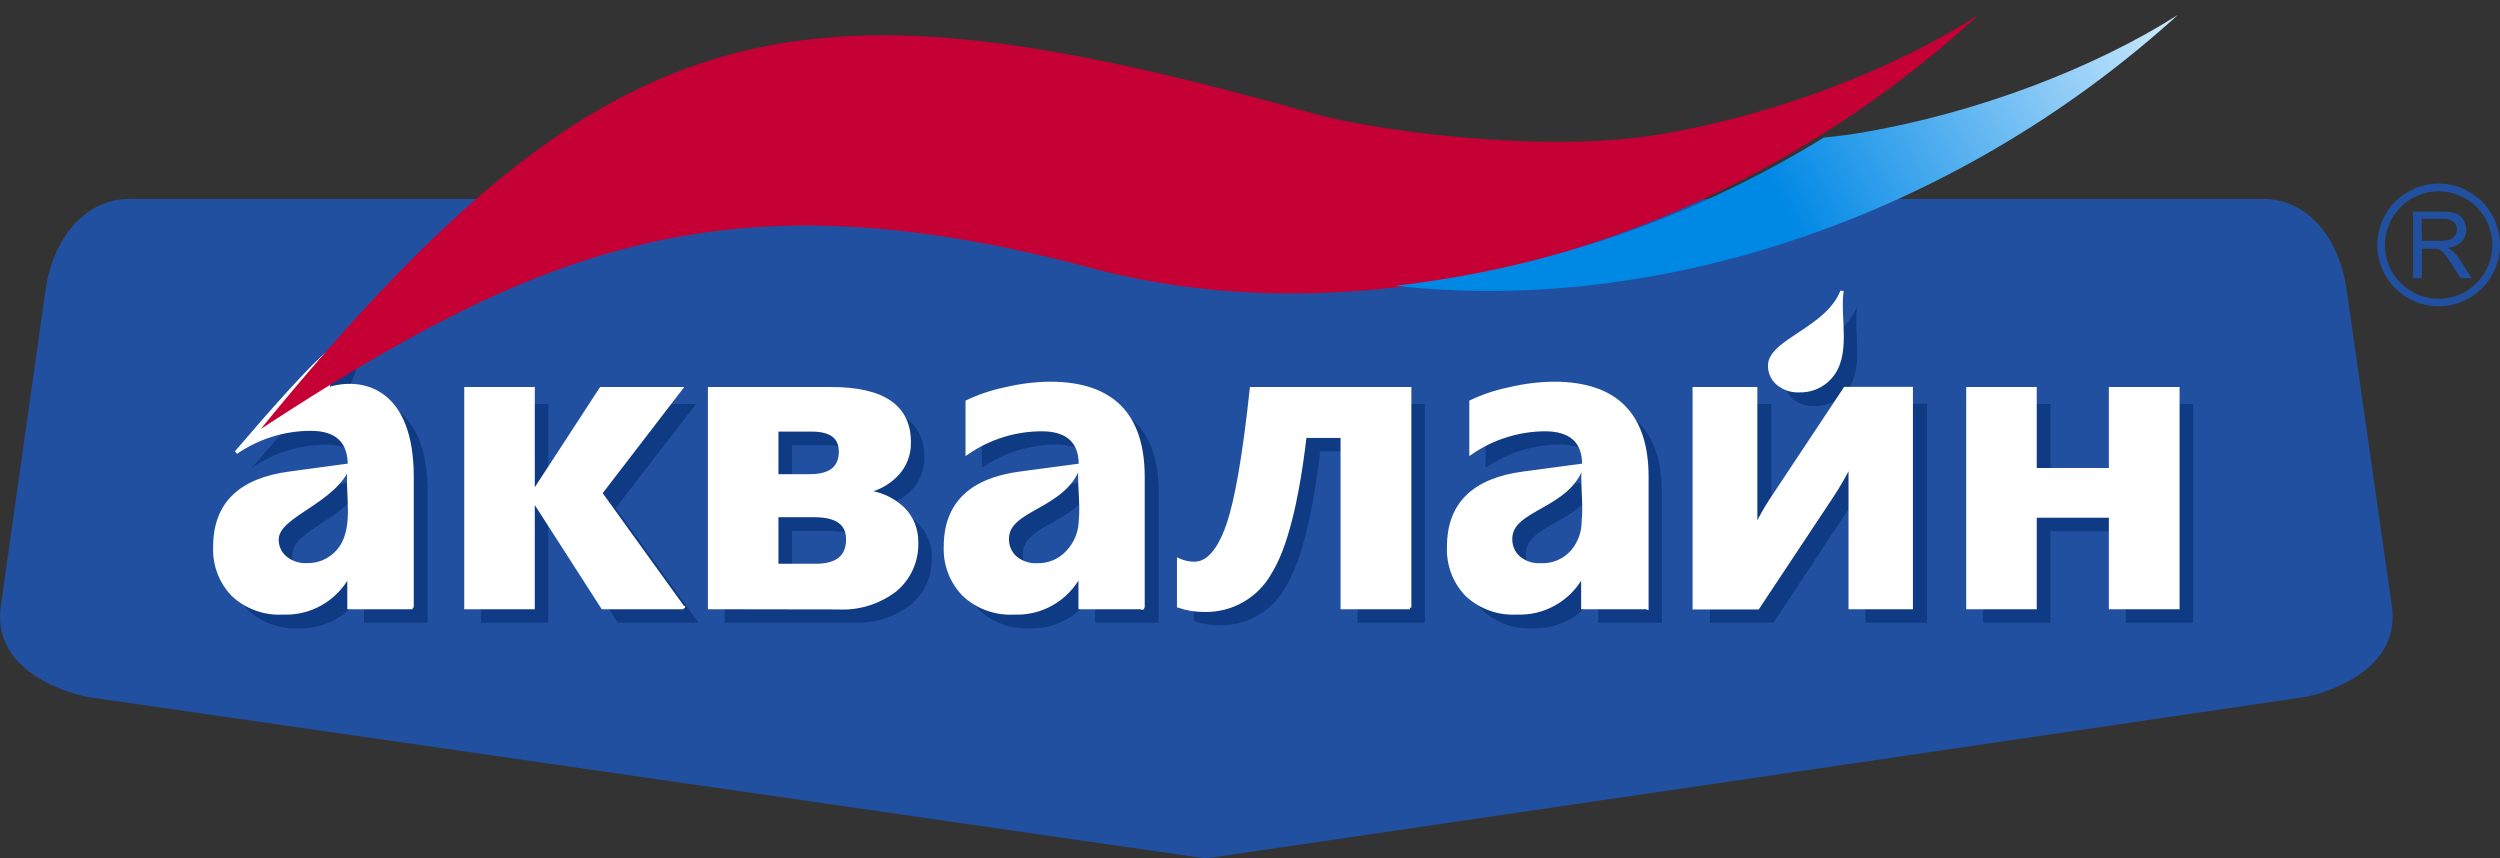
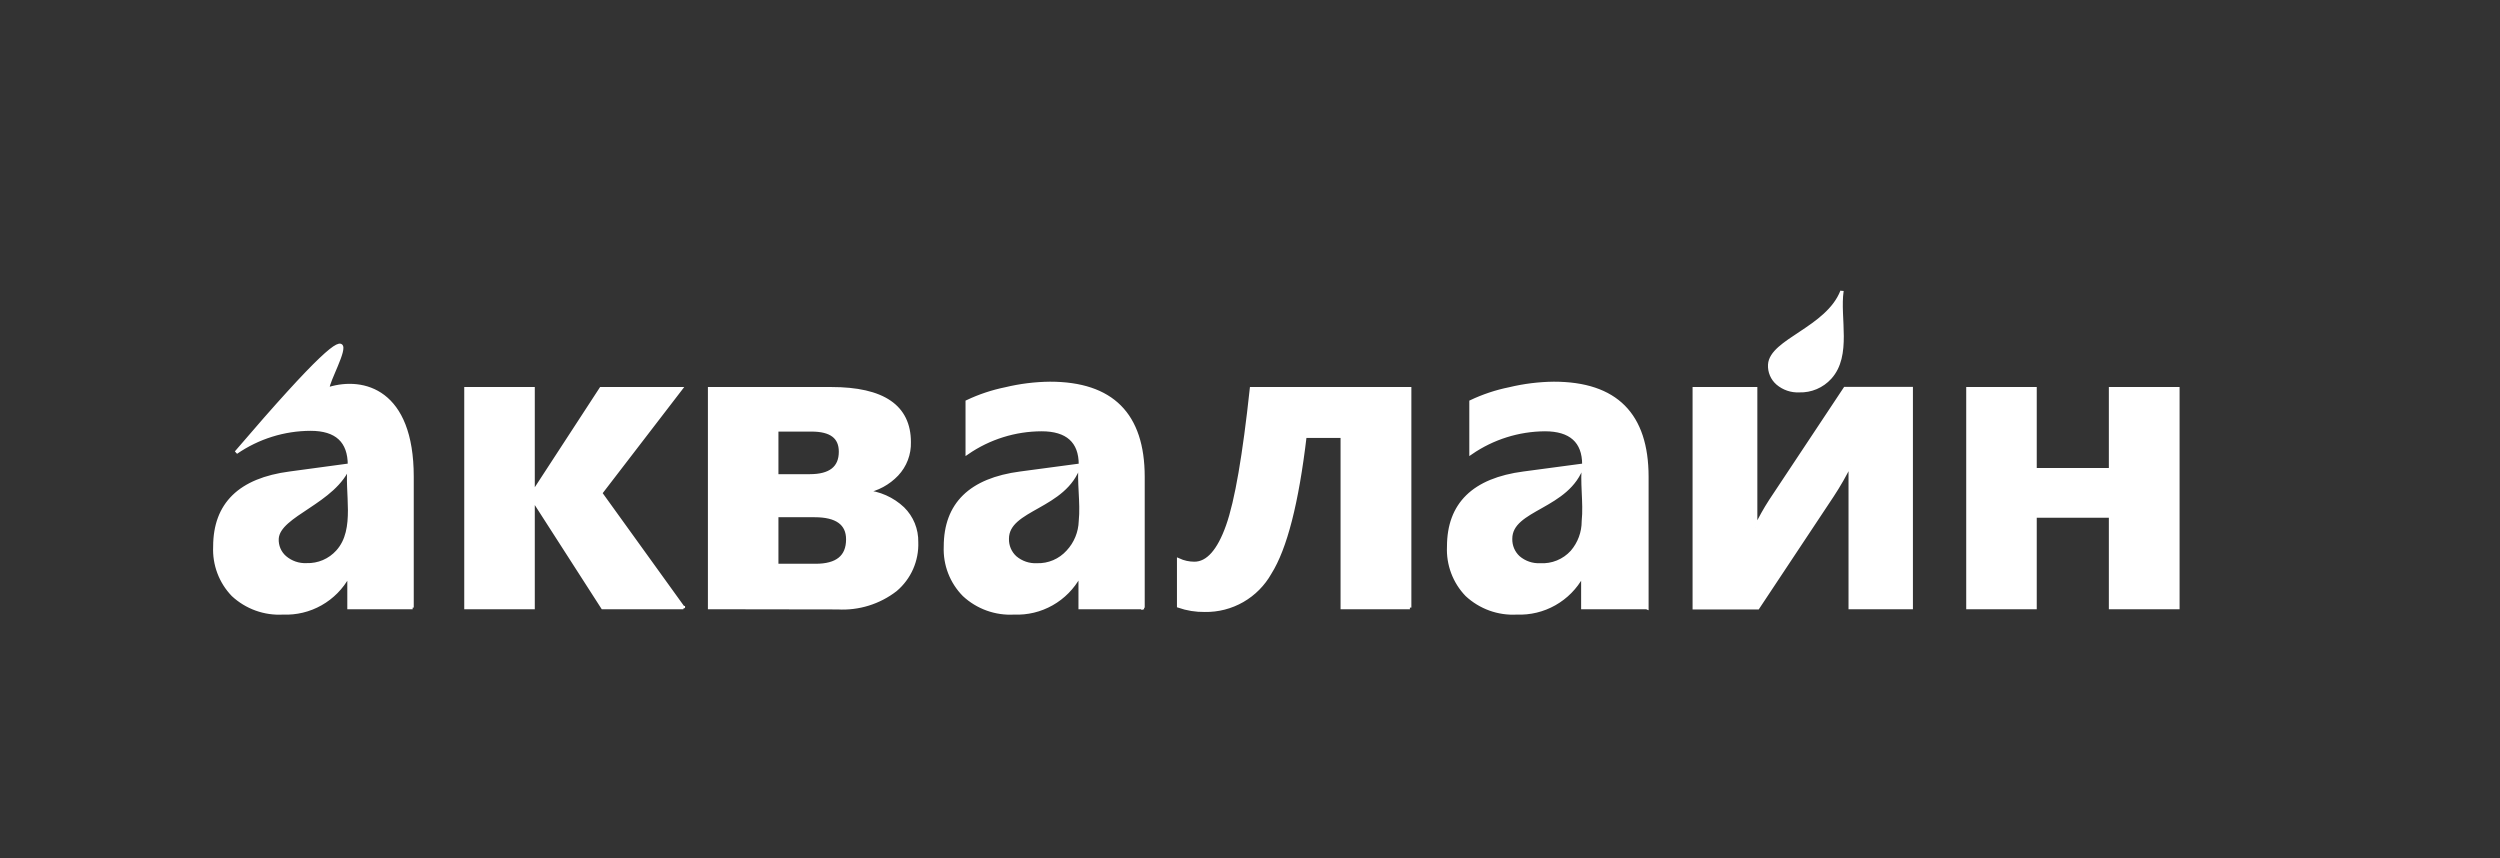
<svg xmlns="http://www.w3.org/2000/svg" width="166" height="57" viewBox="0 0 166 57" fill="none">
  <rect x="0" y="0" width="166" height="57" fill="#333333" stroke="none" />
-   <path fill-rule="evenodd" clip-rule="evenodd" d="M160.23 18.472V14.056H162.186C162.489 14.046 162.791 14.085 163.081 14.174C163.287 14.256 163.46 14.405 163.571 14.597C163.695 14.797 163.759 15.028 163.758 15.263C163.762 15.556 163.653 15.839 163.453 16.053C163.194 16.289 162.865 16.433 162.516 16.463C162.641 16.518 162.759 16.592 162.863 16.681C163.051 16.854 163.214 17.053 163.348 17.272L164.118 18.472H163.385L162.801 17.551C162.627 17.284 162.491 17.085 162.379 16.93C162.295 16.818 162.194 16.719 162.081 16.637C162 16.585 161.912 16.545 161.82 16.519C161.711 16.51 161.601 16.51 161.491 16.519H160.814V18.472H160.23ZM161.926 12.19C160.845 12.19 159.809 12.62 159.045 13.385C158.281 14.15 157.852 15.188 157.852 16.27C157.855 17.35 158.286 18.385 159.05 19.147C159.813 19.91 160.847 20.338 161.926 20.338C163.006 20.338 164.042 19.908 164.806 19.143C165.57 18.378 165.999 17.34 165.999 16.258C165.996 15.178 165.565 14.143 164.802 13.381C164.038 12.619 163.004 12.19 161.926 12.19ZM161.926 12.7C160.98 12.7 160.074 13.076 159.405 13.746C158.737 14.415 158.361 15.323 158.361 16.27C158.361 17.217 158.737 18.125 159.405 18.794C160.074 19.464 160.98 19.84 161.926 19.84C162.871 19.84 163.778 19.464 164.446 18.794C165.115 18.125 165.49 17.217 165.49 16.27C165.49 15.323 165.115 14.415 164.446 13.746C163.778 13.076 162.871 12.7 161.926 12.7ZM160.814 15.984H162.056C162.266 15.992 162.476 15.965 162.677 15.903C162.812 15.854 162.929 15.765 163.011 15.647C163.094 15.529 163.137 15.388 163.137 15.244C163.142 15.146 163.124 15.048 163.084 14.958C163.044 14.869 162.983 14.79 162.907 14.728C162.702 14.575 162.447 14.504 162.193 14.529H160.795L160.814 15.984Z" fill="#2150A1" />
-   <path fill-rule="evenodd" clip-rule="evenodd" d="M8.604 13.209H150.249C153.341 13.209 155.369 15.966 155.814 19.242L158.819 40.253C159.487 44.923 153.508 46.21 153.019 46.285L80.054 57L5.852 46.285C5.364 46.217 -0.616 44.923 0.052 40.253L3.026 19.242C3.49 15.966 5.537 13.209 8.604 13.209Z" fill="#2150A1" />
-   <path fill-rule="evenodd" clip-rule="evenodd" d="M28.402 41.346H24.172V39.275H24.117C23.693 40.045 23.063 40.681 22.299 41.113C21.534 41.545 20.665 41.754 19.789 41.718C19.186 41.75 18.583 41.659 18.016 41.453C17.449 41.246 16.929 40.927 16.487 40.515C16.078 40.093 15.761 39.591 15.553 39.04C15.346 38.49 15.253 37.902 15.281 37.315C15.281 34.498 16.944 32.871 20.271 32.433L24.203 31.912C24.203 30.324 23.344 29.53 21.625 29.53C19.869 29.54 18.157 30.078 16.709 31.075C27.994 17.9 22.07 27.13 22.892 26.838C25.155 26.15 28.395 26.95 28.395 32.675V41.359L28.402 41.346ZM123.311 20.35C122.347 22.831 118.606 23.619 118.507 25.232C118.494 25.465 118.535 25.698 118.626 25.913C118.717 26.128 118.856 26.32 119.033 26.472C119.434 26.813 119.949 26.988 120.473 26.962C120.857 26.975 121.239 26.903 121.593 26.752C121.946 26.601 122.263 26.374 122.52 26.088C123.862 24.611 123.052 22.13 123.311 20.338V20.35ZM110.327 41.346H106.123V39.275H106.067C105.643 40.045 105.013 40.681 104.249 41.113C103.484 41.545 102.615 41.754 101.739 41.718C101.136 41.75 100.533 41.659 99.966 41.453C99.399 41.246 98.879 40.927 98.437 40.515C98.023 40.095 97.7 39.594 97.487 39.044C97.274 38.493 97.177 37.904 97.2 37.315C97.2 34.498 98.864 32.871 102.19 32.433L106.092 31.918C105.17 34.759 101.318 34.747 101.318 36.793C101.312 37.026 101.356 37.257 101.446 37.471C101.537 37.685 101.673 37.877 101.844 38.034C102.243 38.374 102.755 38.55 103.278 38.524C103.671 38.544 104.064 38.476 104.428 38.324C104.791 38.173 105.117 37.943 105.381 37.649C105.885 37.083 106.164 36.35 106.166 35.59C106.296 34.35 106.03 32.911 106.166 31.776C106.163 31.794 106.163 31.813 106.166 31.831C106.166 30.293 105.282 29.518 103.587 29.518C101.821 29.522 100.097 30.06 98.641 31.062V27.688C99.462 27.311 100.326 27.037 101.213 26.869C102.179 26.637 103.169 26.514 104.162 26.503C108.285 26.503 110.346 28.571 110.346 32.706V41.39L110.327 41.346ZM76.939 41.346H72.716V39.275H72.654C72.231 40.046 71.601 40.683 70.837 41.115C70.072 41.547 69.202 41.756 68.326 41.718C67.725 41.748 67.124 41.657 66.56 41.45C65.995 41.243 65.477 40.925 65.036 40.515C64.621 40.096 64.297 39.595 64.085 39.044C63.872 38.494 63.775 37.905 63.8 37.315C63.8 34.498 65.461 32.871 68.783 32.433L72.685 31.918C71.763 34.759 67.911 34.747 67.911 36.793C67.905 37.026 67.949 37.257 68.039 37.471C68.13 37.685 68.266 37.877 68.437 38.034C68.838 38.375 69.353 38.55 69.877 38.524C70.262 38.537 70.644 38.466 70.998 38.315C71.351 38.163 71.668 37.937 71.924 37.649C72.431 37.084 72.712 36.351 72.716 35.59C72.845 34.35 72.573 32.911 72.716 31.776C72.718 31.794 72.718 31.813 72.716 31.831C72.716 30.293 71.838 29.518 70.143 29.518C68.377 29.521 66.653 30.059 65.197 31.062V27.688C66.03 27.308 66.906 27.033 67.806 26.869C68.772 26.637 69.762 26.514 70.755 26.503C74.877 26.503 76.939 28.571 76.939 32.706V41.39V41.346ZM24.203 31.9C23.239 34.381 19.498 35.162 19.399 36.781C19.387 37.014 19.427 37.247 19.519 37.462C19.61 37.677 19.749 37.869 19.925 38.022C20.323 38.362 20.836 38.537 21.359 38.512C21.744 38.524 22.127 38.452 22.482 38.301C22.836 38.15 23.154 37.923 23.412 37.637C24.754 36.161 23.944 33.68 24.203 31.887V31.9ZM46.382 41.346H41.021L36.458 34.25H36.403V41.346H31.938V26.826H36.403V33.649H36.458L40.91 26.826H46.215L40.885 33.729L46.382 41.346ZM48.119 41.346V26.826H56.201C59.651 26.826 61.376 28.006 61.376 30.367C61.387 30.76 61.321 31.15 61.18 31.516C61.04 31.883 60.829 32.217 60.56 32.501C59.996 33.097 59.257 33.497 58.451 33.642C59.39 33.719 60.275 34.113 60.962 34.759C61.257 35.049 61.49 35.397 61.646 35.781C61.803 36.165 61.879 36.577 61.87 36.992C61.893 37.591 61.779 38.188 61.537 38.736C61.294 39.284 60.931 39.77 60.473 40.155C59.375 41.002 58.01 41.425 56.627 41.346H48.119ZM52.584 29.561V32.613H54.779C56.133 32.613 56.806 32.08 56.806 31.013C56.806 30.045 56.188 29.561 54.89 29.561H52.584ZM52.584 35.249V38.555H55.162C56.584 38.555 57.289 37.978 57.289 36.825C57.289 35.776 56.565 35.249 55.1 35.249H52.584ZM94.628 41.352H90.133V29.971H87.66C87.141 34.366 86.364 37.387 85.329 39.033C84.899 39.8 84.269 40.436 83.507 40.873C82.745 41.31 81.879 41.531 81.001 41.514C80.41 41.522 79.822 41.428 79.263 41.234V38.183C79.591 38.333 79.948 38.412 80.308 38.412C81.195 38.412 81.93 37.585 82.516 35.931C83.097 34.281 83.622 31.242 84.099 26.832H94.61V41.346L94.628 41.352ZM127.924 41.352H123.862V31.831C123.514 32.548 123.117 33.241 122.675 33.903L117.759 41.346H113.536V26.826H117.617V36.024C117.909 35.413 118.24 34.82 118.606 34.25L123.553 26.807H127.949V41.346L127.924 41.352ZM145.632 41.352H141.156V35.274H136.147V41.346H131.683V26.826H136.147V32.197H141.156V26.826H145.632V41.352Z" fill="#0F3A84" />
  <path fill-rule="evenodd" clip-rule="evenodd" d="M27.4 40.344H23.171V38.252H23.116C22.693 39.025 22.064 39.663 21.299 40.095C20.535 40.528 19.665 40.737 18.788 40.699C18.183 40.733 17.577 40.645 17.007 40.439C16.436 40.233 15.913 39.913 15.468 39.5C15.06 39.077 14.742 38.575 14.535 38.023C14.328 37.472 14.235 36.884 14.263 36.296C14.263 33.477 15.926 31.85 19.252 31.415L23.202 30.881C23.202 29.292 22.343 28.497 20.624 28.497C18.858 28.501 17.135 29.04 15.678 30.043C26.961 16.854 21.038 26.094 21.86 25.802C24.123 25.119 27.363 25.92 27.363 31.651V40.344H27.4ZM122.308 19.332C121.344 21.816 117.604 22.598 117.505 24.212C117.492 24.446 117.533 24.679 117.624 24.895C117.715 25.11 117.854 25.302 118.03 25.454C118.431 25.795 118.946 25.971 119.471 25.945C119.854 25.957 120.236 25.886 120.589 25.736C120.942 25.586 121.259 25.36 121.517 25.076C122.859 23.598 122.049 21.114 122.308 19.319V19.332ZM109.326 40.344H105.097V38.252H105.042C104.618 39.024 103.989 39.661 103.224 40.093C102.46 40.526 101.591 40.735 100.714 40.699C100.109 40.733 99.503 40.645 98.933 40.439C98.362 40.233 97.839 39.913 97.394 39.5C96.986 39.077 96.668 38.575 96.461 38.023C96.254 37.472 96.161 36.884 96.189 36.296C96.189 33.477 97.852 31.85 101.178 31.415L105.079 30.894C104.158 33.738 100.306 33.725 100.306 35.774C100.3 36.007 100.343 36.239 100.434 36.453C100.525 36.667 100.66 36.859 100.832 37.016C101.23 37.356 101.743 37.532 102.266 37.507C102.66 37.53 103.054 37.465 103.42 37.315C103.786 37.166 104.114 36.937 104.38 36.644C104.868 36.078 105.135 35.355 105.134 34.607C105.264 33.365 104.998 31.931 105.165 30.788C105.163 30.807 105.163 30.826 105.165 30.844C105.165 29.304 104.281 28.528 102.587 28.528C100.832 28.538 99.12 29.077 97.672 30.074V26.671C98.486 26.285 99.344 25.999 100.226 25.821C101.192 25.588 102.181 25.465 103.175 25.454C107.296 25.454 109.357 27.524 109.357 31.664V40.357L109.326 40.344ZM75.942 40.344H71.72V38.252H71.658C71.236 39.025 70.607 39.664 69.842 40.096C69.077 40.529 68.207 40.737 67.33 40.699C66.725 40.733 66.119 40.645 65.549 40.439C64.978 40.233 64.455 39.914 64.01 39.5C63.596 39.08 63.272 38.579 63.059 38.028C62.846 37.476 62.749 36.887 62.774 36.296C62.774 33.477 64.437 31.85 67.763 31.415L71.664 30.894C70.737 33.738 66.885 33.725 66.885 35.774C66.879 36.007 66.922 36.239 67.013 36.453C67.104 36.667 67.24 36.859 67.411 37.016C67.812 37.357 68.326 37.533 68.851 37.507C69.236 37.519 69.619 37.447 69.974 37.296C70.328 37.145 70.645 36.918 70.904 36.631C71.418 36.081 71.714 35.361 71.738 34.607C71.868 33.365 71.596 31.931 71.738 30.788C71.741 30.807 71.741 30.826 71.738 30.844C71.738 29.304 70.86 28.528 69.166 28.528C67.4 28.531 65.677 29.07 64.221 30.074V26.671C65.032 26.285 65.888 26 66.768 25.821C67.734 25.588 68.723 25.465 69.717 25.454C73.838 25.454 75.899 27.524 75.899 31.664V40.357L75.942 40.344ZM23.202 30.881C22.238 33.365 18.497 34.154 18.398 35.768C18.386 36.002 18.426 36.235 18.517 36.45C18.608 36.666 18.748 36.857 18.924 37.01C19.323 37.35 19.835 37.526 20.358 37.501C20.743 37.513 21.126 37.441 21.481 37.29C21.835 37.139 22.152 36.912 22.411 36.625C23.752 35.147 22.942 32.663 23.202 30.869V30.881ZM45.377 40.344H40.017L35.455 33.247H35.4V40.344H30.936V25.808H35.4V32.639H35.455L39.906 25.808H45.211L39.882 32.744L45.377 40.369V40.344ZM47.115 40.344V25.808H55.195C58.644 25.808 60.371 26.99 60.375 29.354C60.398 30.15 60.104 30.923 59.559 31.502C58.992 32.098 58.252 32.498 57.445 32.645C58.383 32.722 59.268 33.116 59.955 33.763C60.25 34.053 60.483 34.401 60.64 34.786C60.796 35.17 60.872 35.583 60.864 35.998C60.886 36.598 60.772 37.195 60.53 37.744C60.288 38.292 59.924 38.779 59.467 39.165C58.37 40.014 57.004 40.437 55.621 40.357L47.115 40.344ZM51.578 28.547V31.595H53.773C55.127 31.595 55.807 31.061 55.807 29.993C55.807 29.031 55.189 28.547 53.884 28.547H51.578ZM51.578 34.234V37.544H54.156C55.578 37.544 56.289 36.973 56.289 35.812C56.289 34.768 55.559 34.234 54.094 34.234H51.578ZM93.617 40.344H89.123V28.969H86.65C86.13 33.377 85.356 36.401 84.325 38.041C83.893 38.808 83.263 39.444 82.502 39.881C81.74 40.318 80.875 40.54 79.998 40.525C79.407 40.533 78.819 40.439 78.26 40.245V37.178C78.588 37.328 78.945 37.407 79.305 37.407C80.189 37.407 80.925 36.575 81.512 34.924C82.1 33.272 82.619 30.223 83.095 25.808H93.605V40.344H93.617ZM126.908 40.344H122.852V30.832C122.5 31.547 122.103 32.24 121.665 32.906L116.72 40.357H112.497V25.808H116.578V35.017C116.869 34.406 117.199 33.815 117.567 33.247L122.512 25.796H126.908V40.344ZM144.614 40.344H140.138V34.266H135.13V40.344H130.667V25.808H135.13V31.186H140.138V25.808H144.614V40.344Z" fill="white" stroke="white" stroke-width="0.22" stroke-miterlimit="2.61" />
-   <path fill-rule="evenodd" clip-rule="evenodd" d="M17.314 28.485C35.935 16.304 48.488 11.379 72.482 17.804C91.066 22.76 114.365 16.645 131.375 0.988C125.978 4.464 118.103 7.605 110.148 8.931C102.193 10.257 90.845 8.553 87.482 7.612C53.252 -2.01 40.834 -0.313 17.314 28.485Z" fill="#C50035" />
-   <path fill-rule="evenodd" clip-rule="evenodd" d="M92.675 18.972C109.881 20.929 129.651 14.579 144.614 0.988C139.203 4.43 131.327 7.541 123.316 8.854C122.601 8.971 121.862 9.063 121.097 9.136C112.464 14.454 102.76 17.812 92.675 18.972Z" fill="url(#paint0_linear)" />
  <defs>
    <linearGradient id="paint0_linear" x1="145" y1="1" x2="119" y2="15.001" gradientUnits="userSpaceOnUse">
      <stop stop-color="#D2ECFF" />
      <stop offset="1" stop-color="#0088E5" />
    </linearGradient>
  </defs>
</svg>